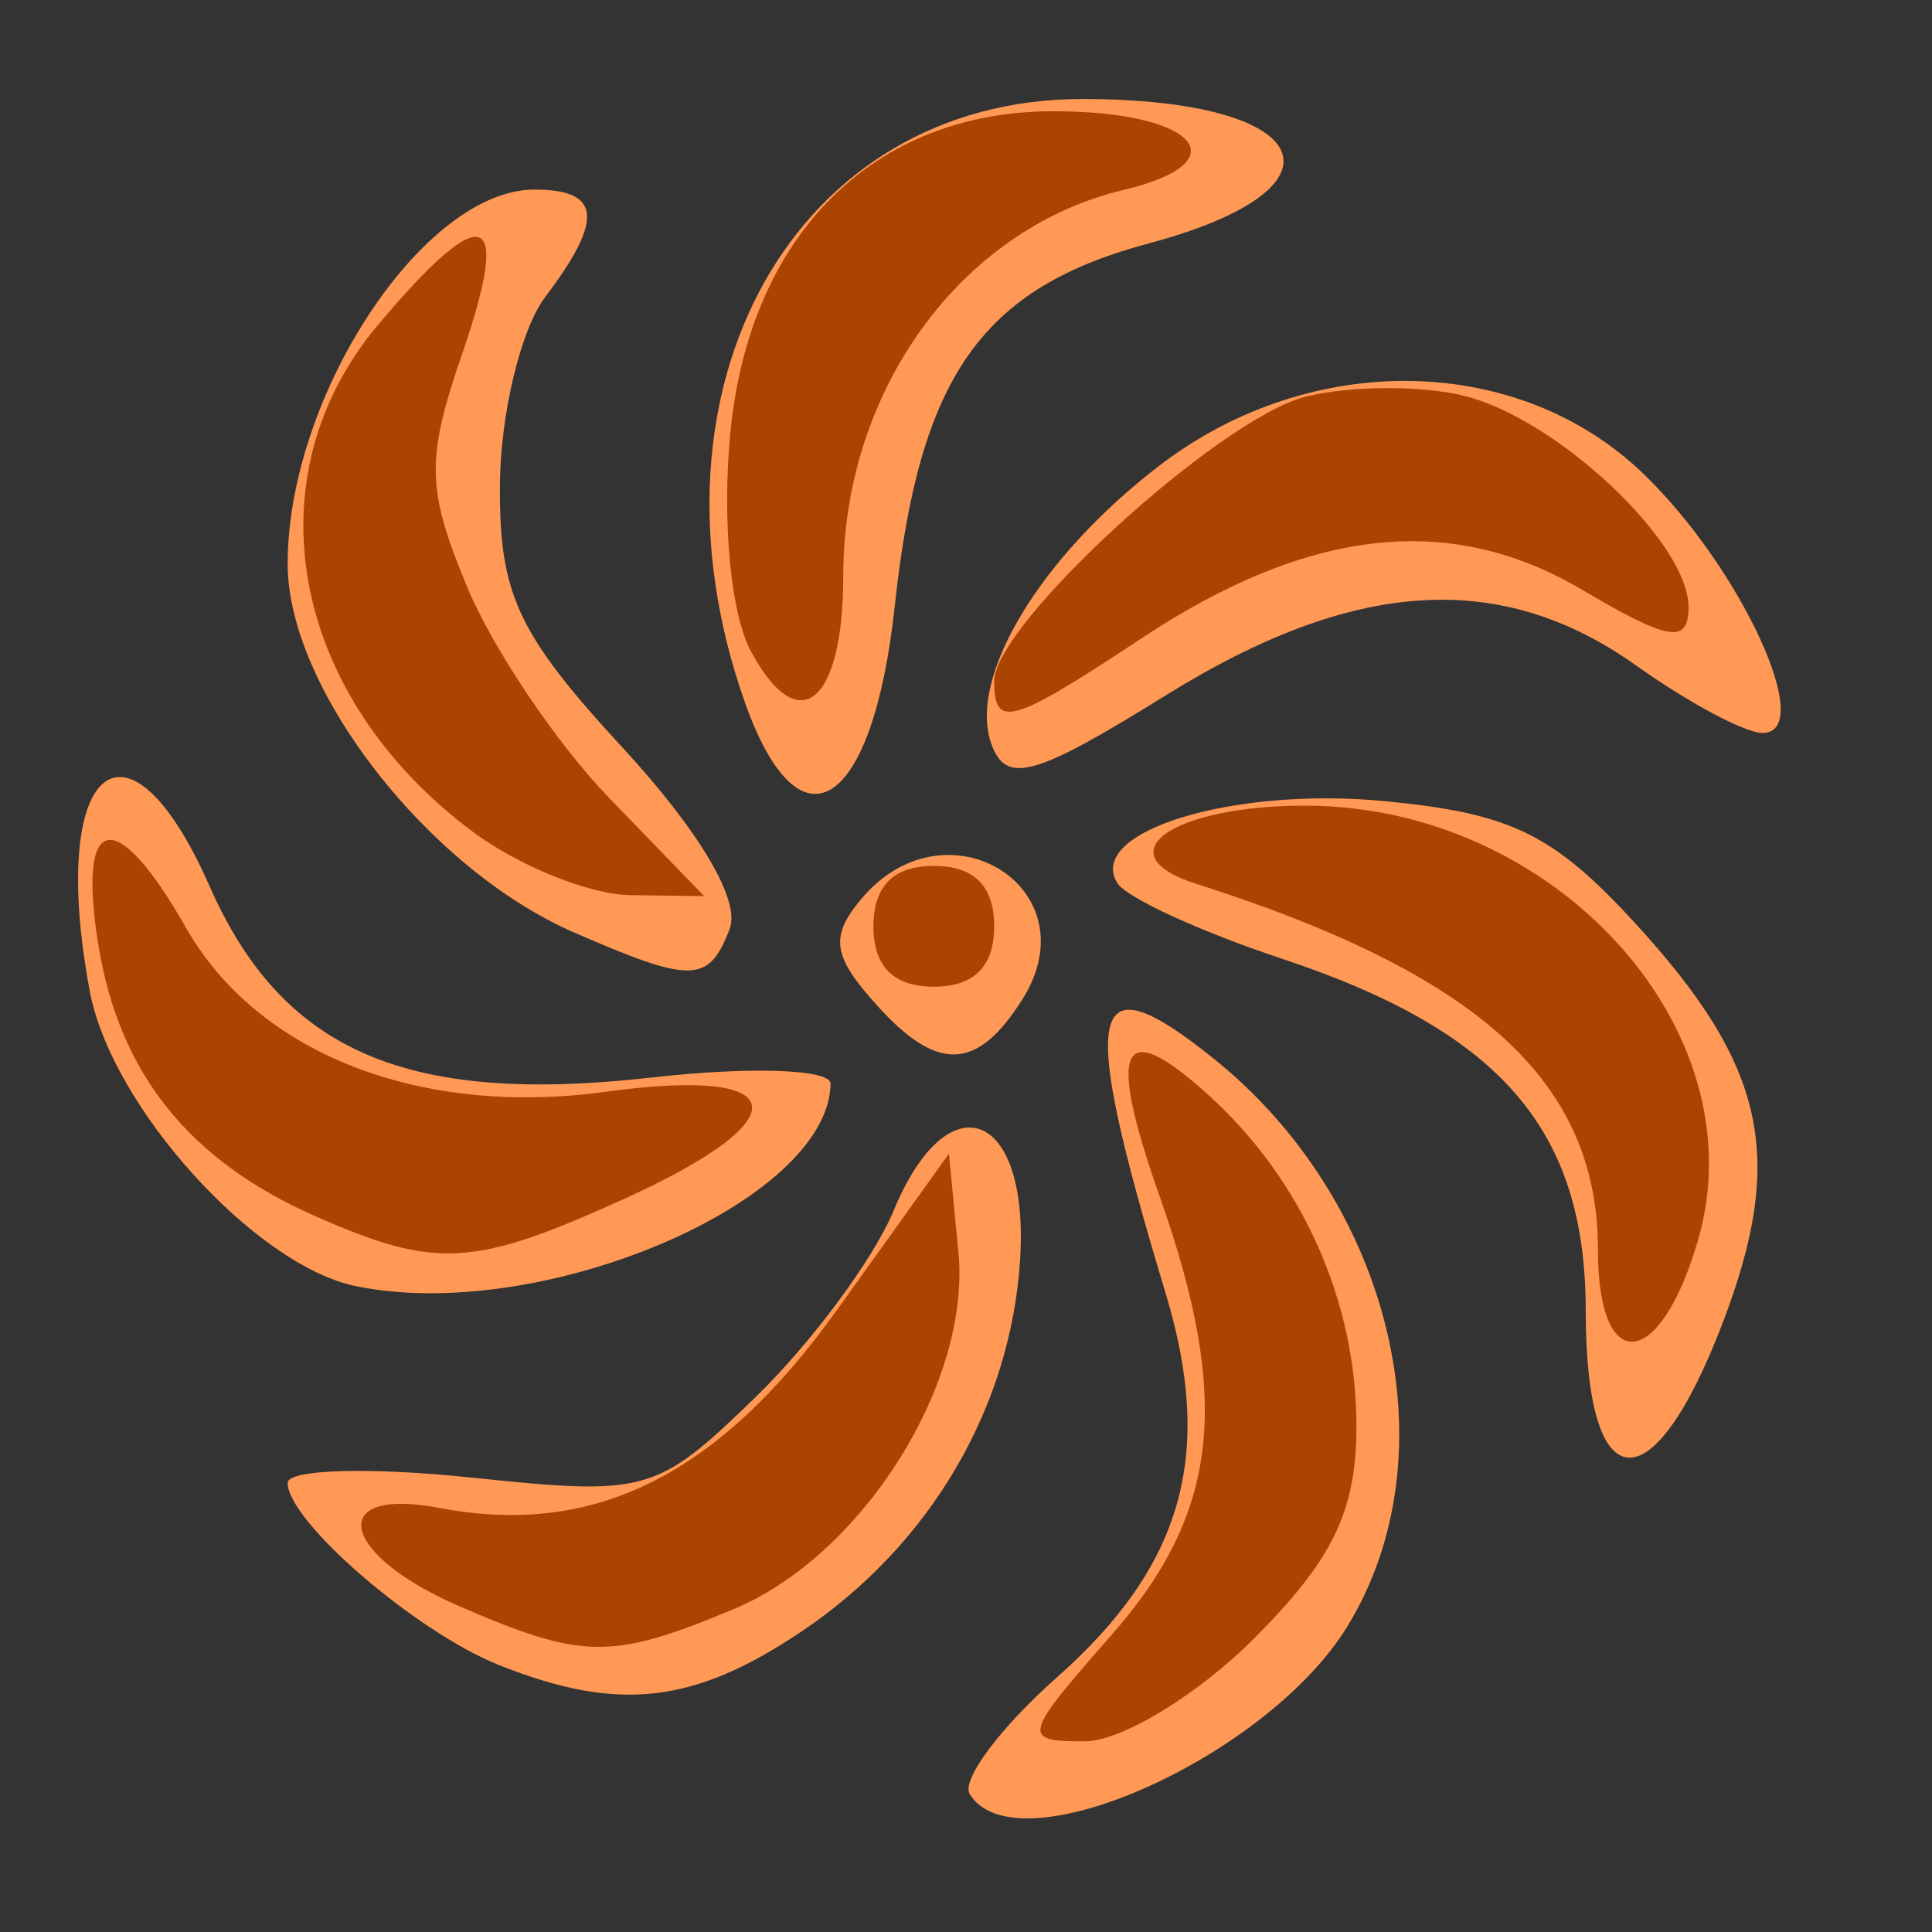
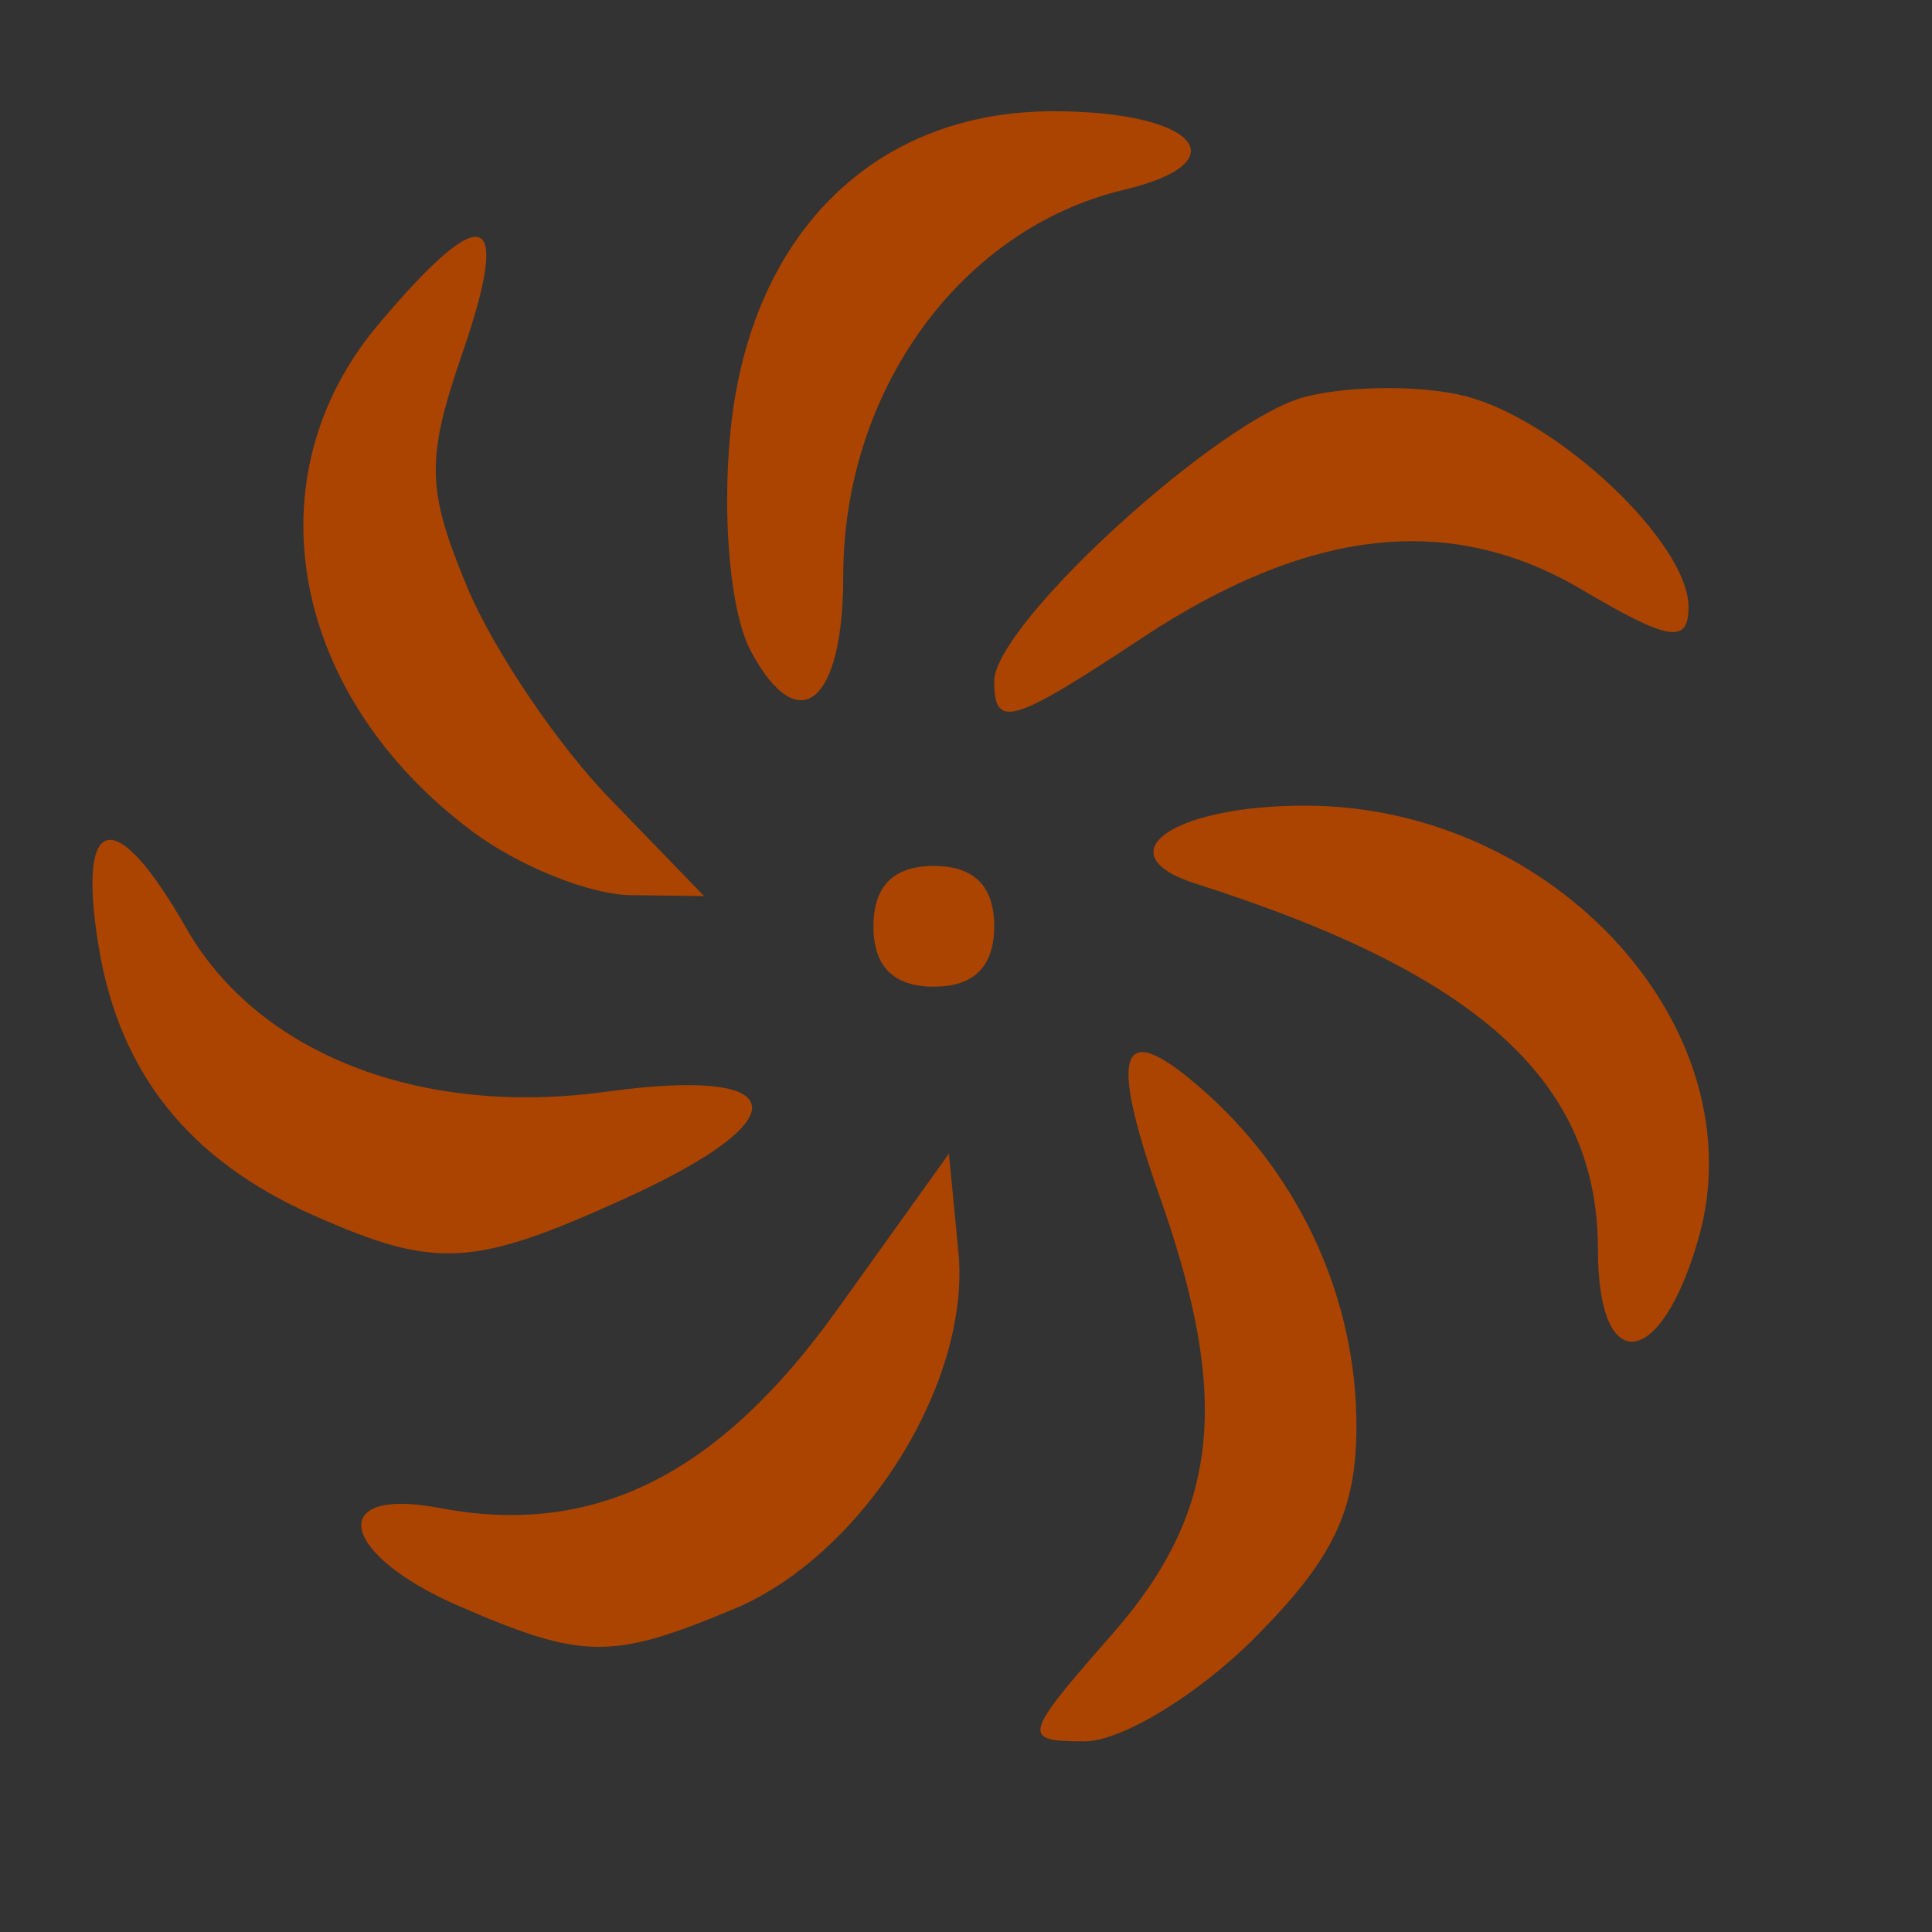
<svg xmlns="http://www.w3.org/2000/svg" xmlns:ns1="http://sodipodi.sourceforge.net/DTD/sodipodi-0.dtd" xmlns:ns2="http://www.inkscape.org/namespaces/inkscape" width="64px" height="64px" id="svg2404" ns1:version="0.32" ns2:version="0.46" ns1:docname="fe.svg" ns2:output_extension="org.inkscape.output.svg.inkscape">
  <rect width="100%" height="100%" fill="#333333" stroke="none" />
  <defs id="defs2406">
    <ns2:perspective ns1:type="inkscape:persp3d" ns2:vp_x="0 : 32 : 1" ns2:vp_y="0 : 1000 : 0" ns2:vp_z="64 : 32 : 1" ns2:persp3d-origin="32 : 21.333333 : 1" id="perspective2412" />
  </defs>
  <ns1:namedview id="base" pagecolor="#ffffff" bordercolor="#666666" borderopacity="1.0" ns2:pageopacity="0.0" ns2:pageshadow="2" ns2:zoom="2.57" ns2:cx="67.426085" ns2:cy="56.874425" ns2:current-layer="layer1" showgrid="true" ns2:document-units="px" ns2:grid-bbox="true" ns2:window-width="1366" ns2:window-height="718" ns2:window-x="-8" ns2:window-y="-8" />
  <g id="layer1" ns2:label="Layer 1" ns2:groupmode="layer">
-     <path style="fill:#ff9955" d="M -44.439,168.03 C -44.409,154.473 -44.3,153.703 -42.189,152.196 C -39.451,150.24 246.19,-30.734 249.279,-32.47 C 250.764,-33.305 256.158,-33.72 265.516,-33.72 L 279.529,-33.72 L 279.529,11.673 C 279.529,52.143 279.358,57.132 277.948,57.673 C 277.078,58.007 254.667,58.28 228.145,58.28 L 179.924,58.28 L 133.743,87.53 C 108.344,103.618 87.555,117.118 87.546,117.53 C 87.537,117.943 116.554,118.28 152.029,118.28 C 187.504,118.28 216.529,118.03 216.529,117.724 C 216.529,117.418 214.523,116.28 212.071,115.195 C 204.195,111.712 205.133,109.322 214.386,109.295 C 219.104,109.282 219.654,109.071 218.995,107.53 C 217.257,103.465 217.388,100.718 219.409,98.889 C 223.613,95.085 230.696,100.581 227.724,105.341 C 225.708,108.569 226.346,109.28 231.279,109.295 C 239.84,109.323 240.551,111.621 233.212,115.544 L 229.029,117.78 L 254.029,118.324 C 267.779,118.623 279.142,118.961 279.279,119.074 C 279.417,119.187 279.529,133.455 279.529,150.78 L 279.529,182.28 L 117.529,182.28 L -44.471,182.28 L -44.439,168.03 z M 223.529,103.28 C 223.529,102.73 223.053,102.28 222.47,102.28 C 221.888,102.28 221.69,102.73 222.029,103.28 C 222.369,103.83 222.846,104.28 223.089,104.28 C 223.331,104.28 223.529,103.83 223.529,103.28 z M 32.124,59.433 C 31.836,58.967 33.136,57.226 35.013,55.564 C 39.188,51.867 40.23,48.186 38.613,42.841 C 35.713,33.251 36.022,31.716 40.186,35.052 C 46.132,39.816 48.112,48.172 44.644,53.86 C 41.986,58.219 33.663,61.924 32.124,59.433 z M 16.53,55.157 C 13.778,54.059 9.529,50.396 9.529,49.121 C 9.529,48.675 12.252,48.595 15.58,48.943 C 21.429,49.555 21.742,49.467 25.013,46.297 C 26.873,44.493 28.939,41.706 29.603,40.103 C 31.408,35.746 34.096,36.772 33.794,41.701 C 33.493,46.609 30.827,51.163 26.578,54.027 C 22.982,56.45 20.479,56.731 16.53,55.157 z M 52.529,43.416 C 52.529,37.426 49.714,34.166 42.457,31.756 C 39.76,30.86 37.31,29.734 37.013,29.254 C 35.961,27.551 40.835,26.055 45.863,26.538 C 50.057,26.941 51.458,27.625 54.186,30.603 C 58.505,35.316 59.163,38.334 57.066,43.823 C 54.731,49.938 52.529,49.741 52.529,43.416 z M 11.788,42.605 C 8.438,41.915 3.69,36.655 2.975,32.841 C 1.578,25.393 4.186,23.108 6.946,29.363 C 9.359,34.833 13.477,36.612 21.598,35.693 C 24.86,35.324 27.523,35.417 27.514,35.901 C 27.446,39.814 17.93,43.87 11.788,42.605 z M 29.068,33.323 C 27.582,31.681 27.482,31.042 28.514,29.799 C 31.326,26.411 36.194,29.418 33.867,33.107 C 32.376,35.47 31.065,35.529 29.068,33.323 z M 19.011,30.887 C 14.167,28.776 9.529,22.805 9.529,18.68 C 9.529,13.108 14.03,6.28 17.704,6.28 C 19.913,6.28 20.011,7.261 18.061,9.839 C 17.254,10.907 16.579,13.703 16.561,16.052 C 16.534,19.688 17.142,20.99 20.642,24.787 C 23.173,27.532 24.532,29.832 24.174,30.765 C 23.477,32.582 22.931,32.594 19.011,30.887 z M 24.645,23.182 C 21.018,12.777 26.366,3.28 35.852,3.28 C 43.586,3.28 44.944,6.22 38.06,8.061 C 32.51,9.545 30.461,12.463 29.644,20.049 C 28.91,26.869 26.465,28.401 24.645,23.182 z M 32.858,24.695 C 32.013,22.491 34.438,18.452 38.441,15.398 C 43.433,11.591 50.279,11.708 54.415,15.67 C 57.662,18.782 60.196,24.28 58.382,24.28 C 57.808,24.28 55.931,23.278 54.21,22.053 C 49.715,18.852 44.854,19.158 38.617,23.035 C 34.308,25.713 33.355,25.988 32.858,24.695 z" id="path2400" />
    <path style="fill:#aa4400" d="M -45.054,167.435 L -45.041,153.185 L -41.304,150.759 C -28.221,142.27 244.972,-30.933 247.665,-32.445 C 250.476,-34.024 253.171,-34.315 264.964,-34.315 L 278.934,-34.315 L 278.934,11.158 L 278.934,56.631 L 229.184,56.908 L 179.434,57.185 L 133.934,86.191 C 108.909,102.145 87.321,115.982 85.961,116.941 C 83.6,118.606 86.54,118.685 151.411,118.685 C 223.438,118.685 222.159,118.778 212.668,114.218 C 210.339,113.1 208.434,111.735 208.434,111.185 C 208.434,110.635 211.021,110.05 214.184,109.885 C 220.362,109.562 220.728,109.12 218.453,104.722 C 217.11,102.124 217.14,101.651 218.784,99.621 C 222.31,95.266 228.642,99.625 225.989,104.581 C 223.757,108.752 224.569,109.685 230.434,109.685 C 237.512,109.685 237.695,111.518 230.934,114.685 C 228.184,115.973 225.934,117.399 225.934,117.855 C 225.934,118.311 237.859,118.685 252.434,118.685 L 278.934,118.685 L 278.934,150.185 L 278.934,181.685 L 116.934,181.685 L -45.066,181.685 L -45.054,167.435 z M 223.934,102.185 C 223.934,101.36 223.285,100.685 222.493,100.685 C 220.822,100.685 219.695,102.112 220.628,103.045 C 221.823,104.24 223.934,103.691 223.934,102.185 z M 36.83,54.15 C 40.383,50.104 40.793,46.371 38.423,39.654 C 36.649,34.624 37.118,33.636 40.03,36.272 C 43.134,39.08 44.934,43.105 44.934,47.235 C 44.934,50.052 44.158,51.66 41.534,54.285 C 39.664,56.155 37.142,57.685 35.93,57.685 C 33.829,57.685 33.87,57.521 36.83,54.15 z M 15.184,53.194 C 11.234,51.477 10.801,49.235 14.558,49.953 C 19.675,50.931 23.8,48.876 27.728,43.392 L 31.434,38.218 L 31.749,41.478 C 32.168,45.807 28.576,51.518 24.314,53.299 C 20.254,54.995 19.304,54.984 15.184,53.194 z M 52.934,41.403 C 52.934,35.838 49.017,32.27 39.621,29.276 C 36.555,28.3 38.817,26.684 43.243,26.688 C 51.523,26.696 58.248,34.111 56.26,41.042 C 55.01,45.402 52.934,45.627 52.934,41.403 z M 10.434,40.282 C 6.255,38.437 3.949,35.553 3.26,31.309 C 2.544,26.894 3.831,26.638 6.161,30.732 C 8.539,34.91 13.922,37.011 20.079,36.165 C 26.269,35.313 26.564,37.042 20.684,39.711 C 15.686,41.98 14.438,42.05 10.434,40.282 z M 28.934,30.685 C 28.934,29.351 29.601,28.685 30.934,28.685 C 32.267,28.685 32.934,29.351 32.934,30.685 C 32.934,32.018 32.267,32.685 30.934,32.685 C 29.601,32.685 28.934,32.018 28.934,30.685 z M 15.656,27.549 C 9.62,23.047 8.27,15.815 12.523,10.761 C 16.041,6.58 16.972,6.896 15.314,11.709 C 14.106,15.214 14.127,16.213 15.481,19.459 C 16.336,21.508 18.451,24.647 20.181,26.435 L 23.326,29.685 L 20.88,29.653 C 19.535,29.635 17.184,28.689 15.656,27.549 z M 24.871,21.567 C 24.204,20.321 23.915,17.238 24.192,14.348 C 24.823,7.784 28.936,3.685 34.891,3.685 C 39.617,3.685 41.121,5.363 37.225,6.29 C 31.832,7.572 27.934,12.936 27.934,19.076 C 27.934,23.317 26.452,24.521 24.871,21.567 z M 32.934,22.567 C 32.934,20.682 40.406,13.855 43.251,13.141 C 44.727,12.771 47.098,12.76 48.52,13.117 C 51.598,13.889 55.934,17.977 55.934,20.105 C 55.934,21.345 55.297,21.242 52.391,19.527 C 48.039,16.959 43.355,17.478 37.815,21.144 C 33.508,23.995 32.934,24.162 32.934,22.567 z" id="path2398" />
    <rect style="opacity:1;fill:#ffffff;fill-opacity:1;stroke:#000000;stroke-opacity:0" id="rect2383" width="80.934" height="48.249" x="-82.49" y="136.374" />
-     <rect style="opacity:1;fill:#ffffff;fill-opacity:1;stroke:#000000;stroke-opacity:0" id="rect3155" width="373.152" height="140.467" x="-80.156" y="67.891" />
-     <rect style="opacity:1;fill:#ffffff;fill-opacity:1;stroke:#000000;stroke-opacity:0" id="rect3157" width="189.494" height="180.156" x="136.576" y="-64.405" />
    <rect style="opacity:1;fill:#ffffff;fill-opacity:1;stroke:#000000;stroke-opacity:0" id="rect3159" width="118.677" height="147.471" x="80.156" y="-32.887" />
  </g>
</svg>